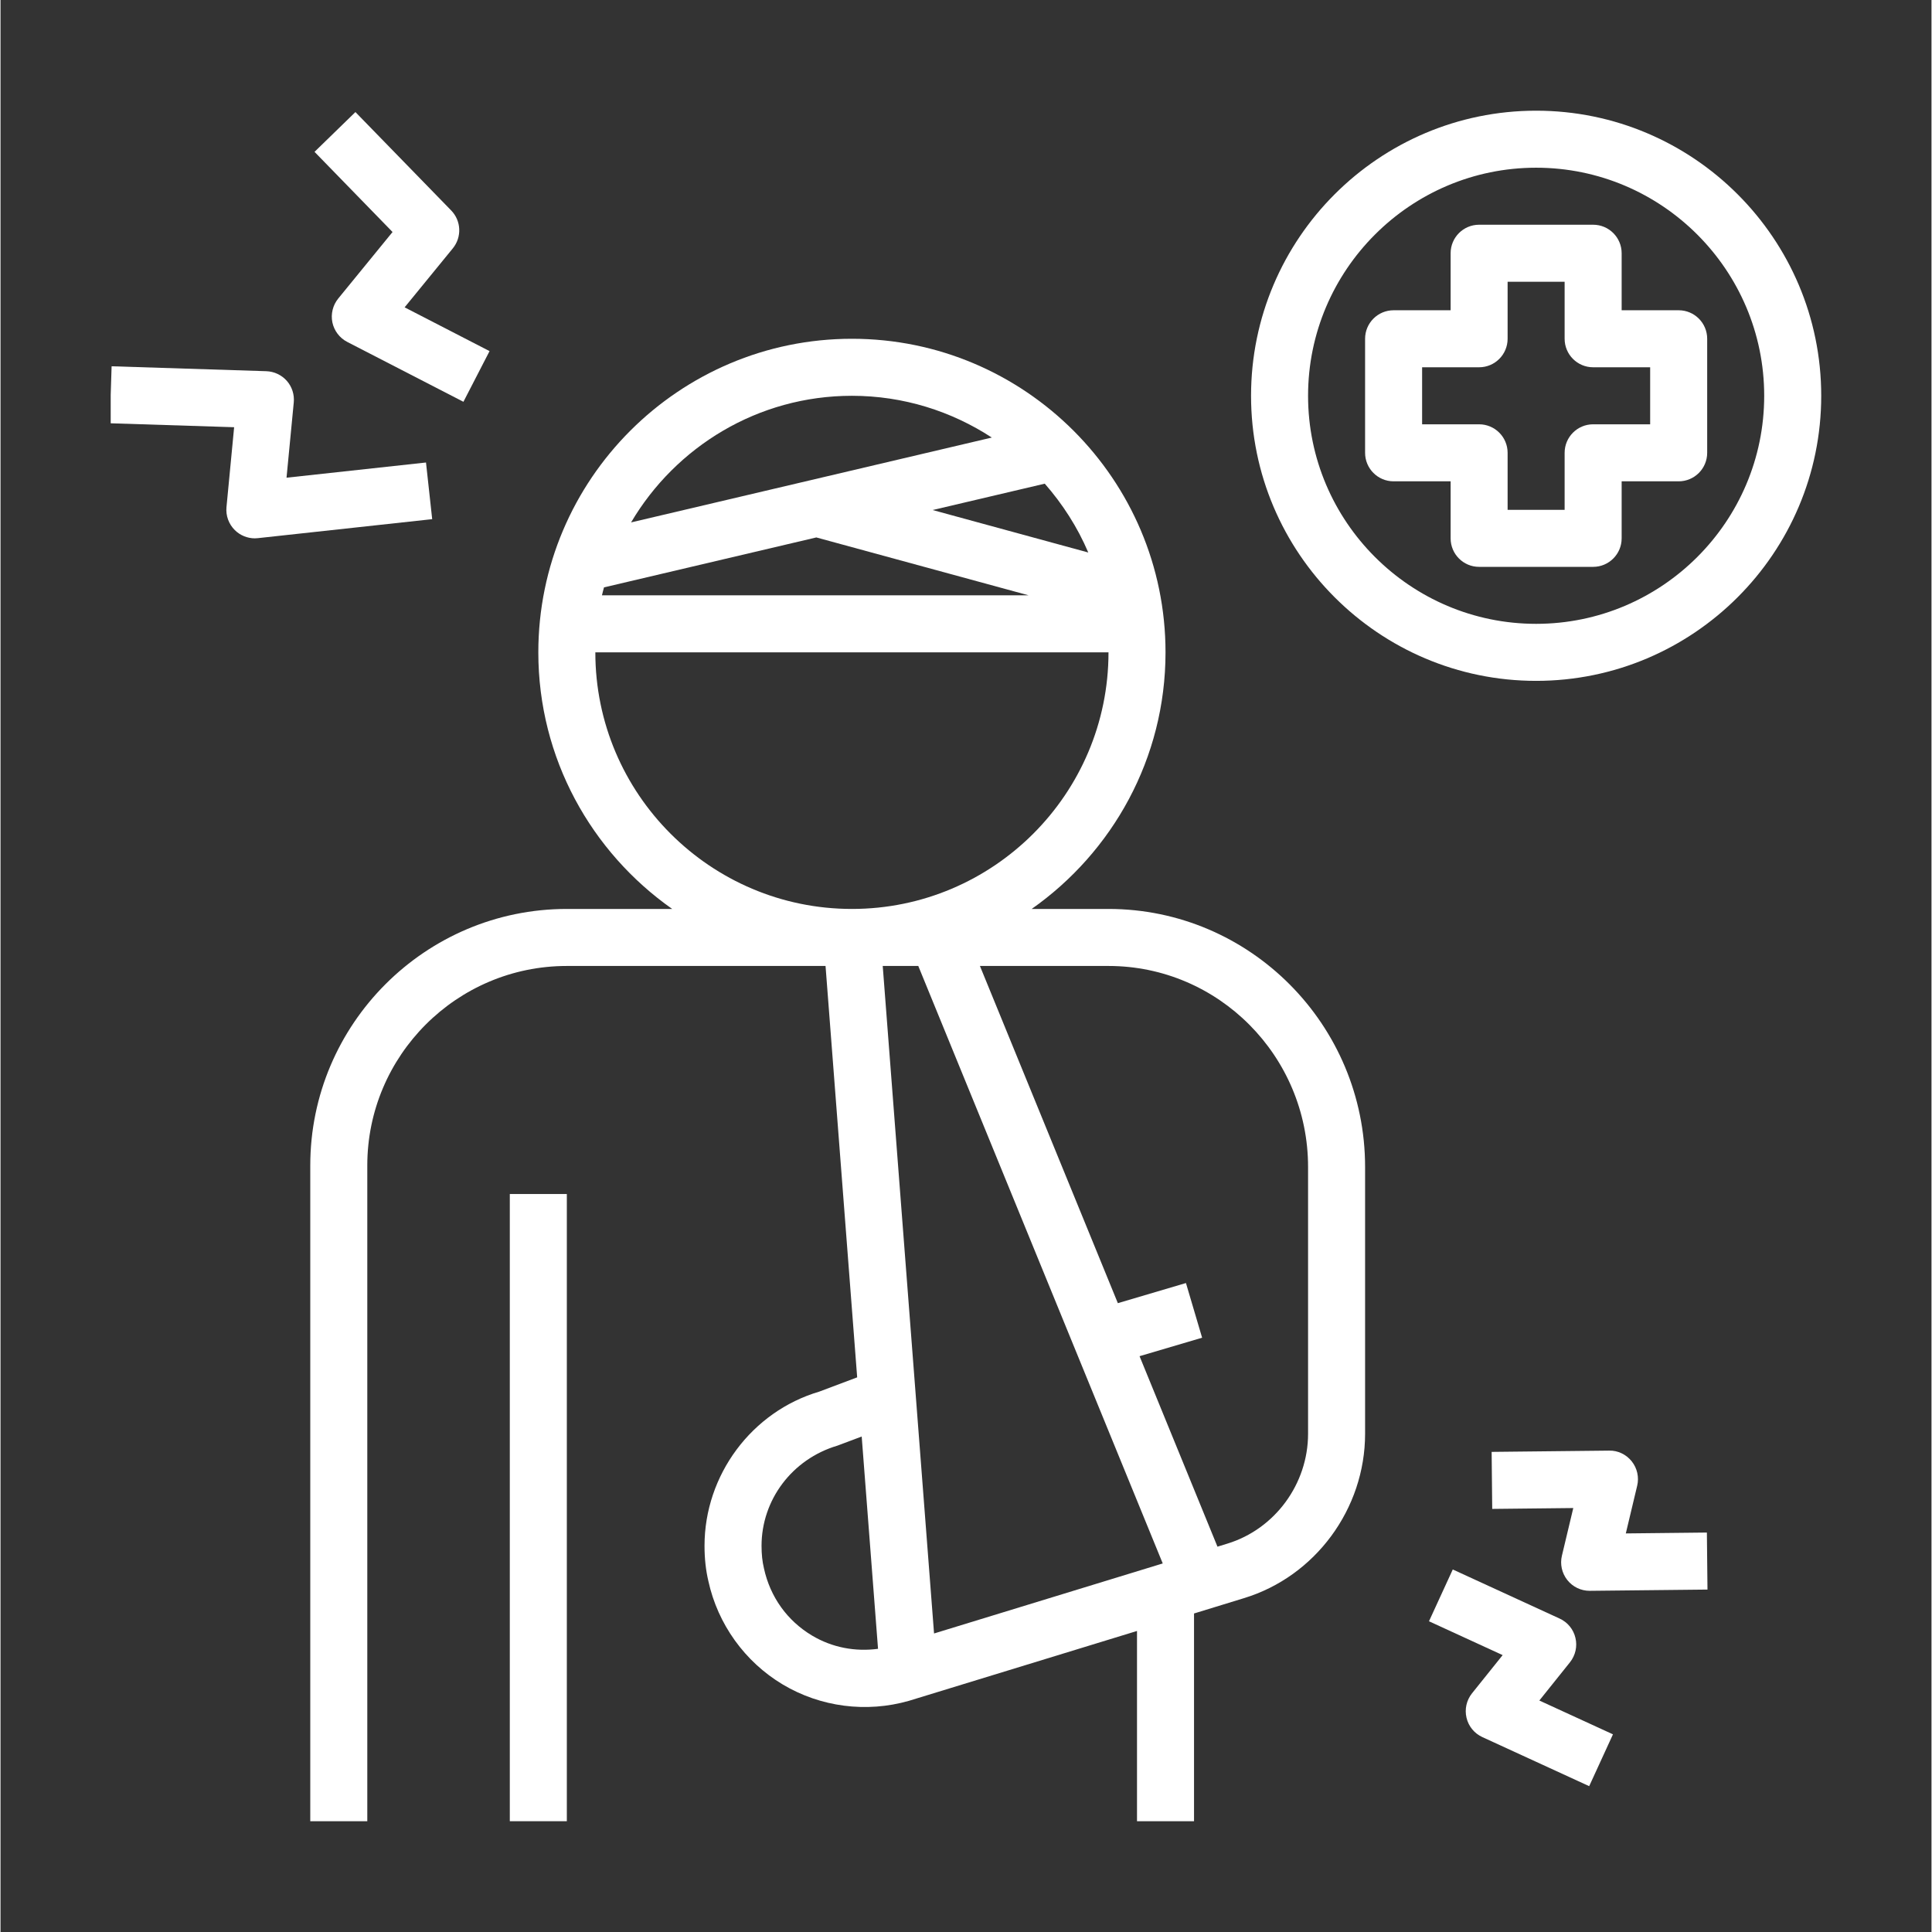
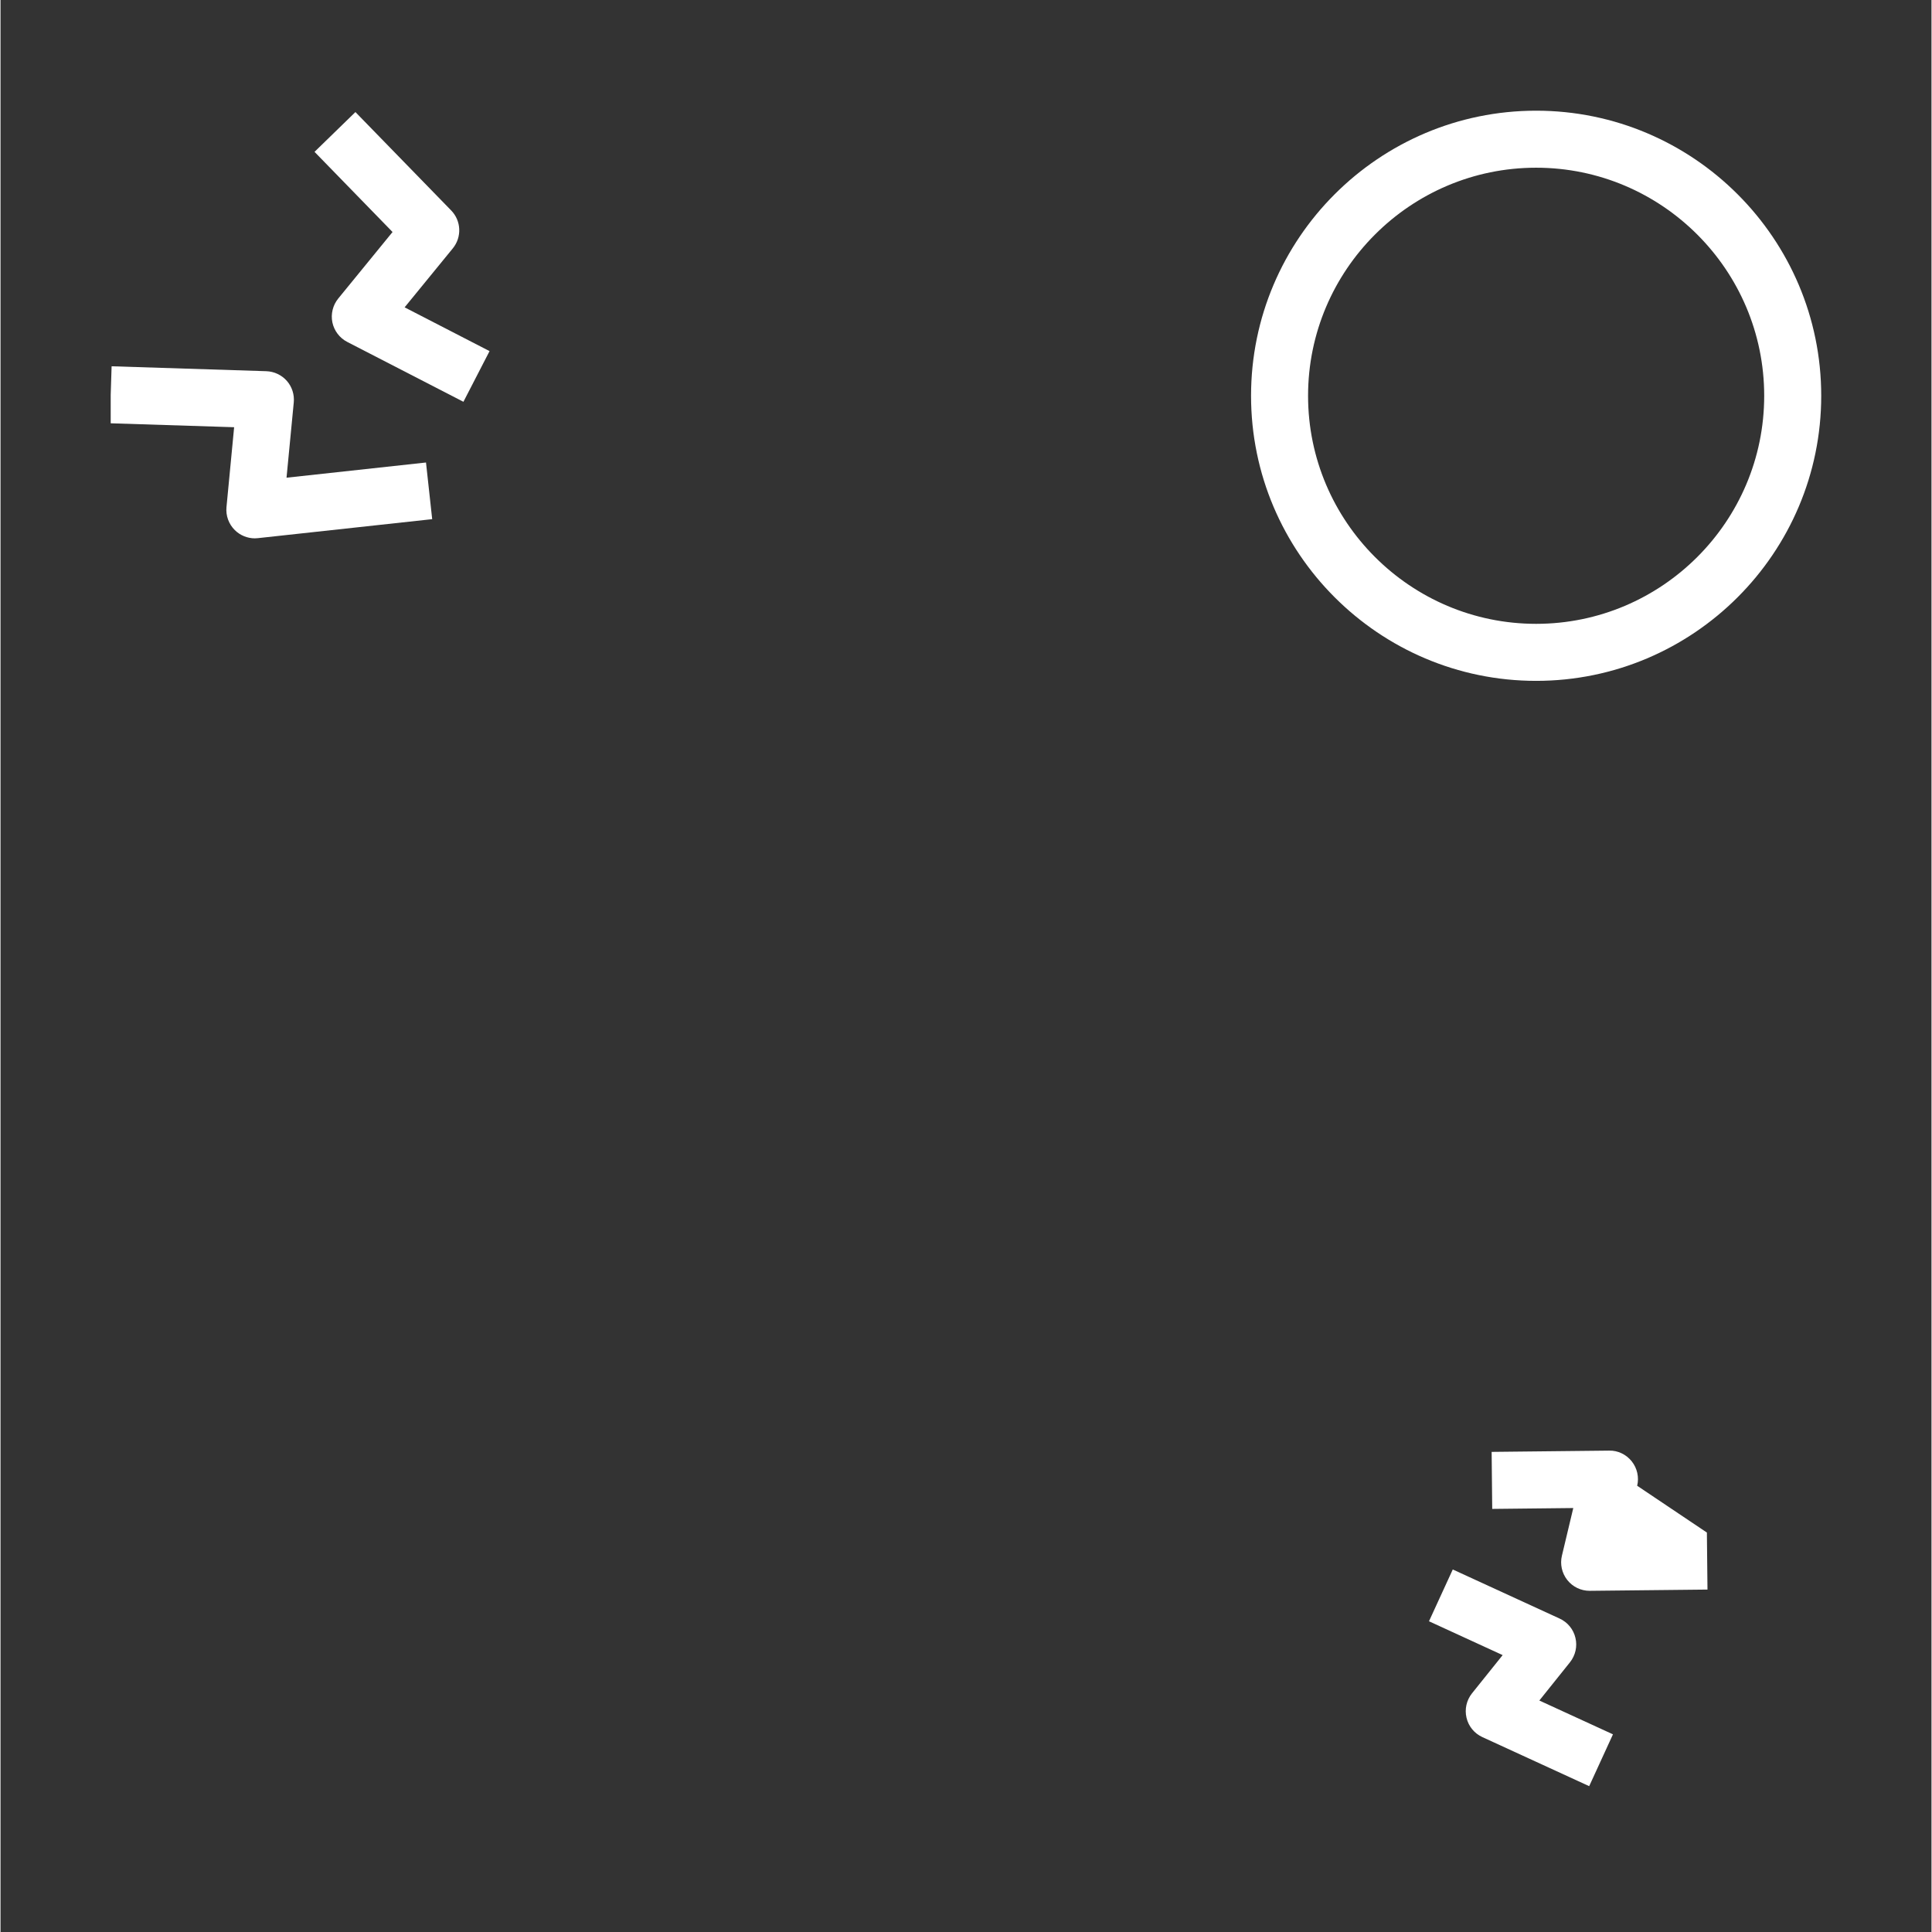
<svg xmlns="http://www.w3.org/2000/svg" width="300" zoomAndPan="magnify" viewBox="0 0 224.88 225" height="300" preserveAspectRatio="xMidYMid meet" version="1.0">
  <rect x="0" y="0" width="224.88" height="225" fill="#333333" stroke="none" />
  <defs>
    <clipPath id="460b2df3b9">
-       <path d="M 36 39 L 159 39 L 159 212.285 L 36 212.285 Z M 36 39 " clip-rule="nonzero" />
-     </clipPath>
+       </clipPath>
    <clipPath id="e8de8b66b1">
      <path d="M 59 139 L 66 139 L 66 212.285 L 59 212.285 Z M 59 139 " clip-rule="nonzero" />
    </clipPath>
    <clipPath id="c8e09dc5cc">
      <path d="M 12.832 42 L 51 42 L 51 63 L 12.832 63 Z M 12.832 42 " clip-rule="nonzero" />
    </clipPath>
    <clipPath id="4d75657554">
      <path d="M 145 12.891 L 212.227 12.891 L 212.227 80 L 145 80 Z M 145 12.891 " clip-rule="nonzero" />
    </clipPath>
  </defs>
  <g clip-path="url(#460b2df3b9)">
    <path fill="#ffffff" d="M 36.074 135.734 L 36.074 212.098 L 42.715 212.098 L 42.715 135.734 C 42.715 122.922 53.141 112.496 65.953 112.496 L 96.082 112.496 L 99.766 160.406 L 95.355 162.066 C 87.488 164.387 81.988 171.773 81.988 180.027 C 81.988 181.516 82.141 182.875 82.434 184.121 C 83.527 189.145 86.684 193.535 91.094 196.172 C 95.488 198.797 100.832 199.5 105.805 198.074 L 132.355 189.941 L 132.355 212.098 L 138.996 212.098 L 138.996 187.906 L 144.812 186.121 C 153.117 183.594 158.918 175.719 158.918 166.977 L 158.918 135.902 C 158.918 119.336 145.512 105.855 129.035 105.855 L 120.09 105.855 C 129.496 99.242 135.676 88.324 135.676 75.973 C 135.676 55.836 119.293 39.453 99.156 39.453 C 79.02 39.453 62.633 55.836 62.633 75.973 C 62.633 88.324 68.812 99.242 78.223 105.855 L 65.953 105.855 C 49.477 105.855 36.074 119.262 36.074 135.734 Z M 94.504 190.473 C 91.621 188.746 89.637 185.988 88.91 182.652 C 88.719 181.859 88.629 181 88.629 180.027 C 88.629 174.699 92.168 169.93 97.465 168.359 L 100.293 167.297 L 102.195 192.02 C 99.539 192.375 96.859 191.879 94.504 190.473 Z M 108.719 190.234 L 102.742 112.496 L 106.883 112.496 L 135.352 182.078 Z M 129.035 112.496 C 141.848 112.496 152.277 122.996 152.277 135.902 L 152.277 166.977 C 152.277 172.824 148.41 178.082 142.871 179.773 L 141.727 180.125 L 132.652 157.941 L 139.938 155.789 L 138.055 149.422 L 130.125 151.766 L 114.062 112.496 Z M 126.68 64.344 L 108.555 59.398 L 121.613 56.328 C 123.695 58.707 125.426 61.395 126.68 64.344 Z M 99.156 46.094 C 105.164 46.094 110.754 47.895 115.445 50.957 L 73.434 60.84 C 78.637 52.031 88.203 46.094 99.156 46.094 Z M 70.281 68.406 L 95.008 62.59 L 119.738 69.332 L 70.043 69.332 C 70.113 69.023 70.199 68.715 70.281 68.406 Z M 69.273 75.973 L 129.035 75.973 C 129.035 92.449 115.633 105.855 99.156 105.855 C 82.676 105.855 69.273 92.449 69.273 75.973 Z M 69.273 75.973 " fill-opacity="1" fill-rule="nonzero" />
  </g>
  <g clip-path="url(#e8de8b66b1)">
-     <path fill="#ffffff" d="M 59.312 139.055 L 65.953 139.055 L 65.953 212.098 L 59.312 212.098 Z M 59.312 139.055 " fill-opacity="1" fill-rule="nonzero" />
-   </g>
+     </g>
  <g clip-path="url(#c8e09dc5cc)">
    <path fill="#ffffff" d="M 33.344 44.355 C 32.734 43.668 31.871 43.262 30.957 43.23 L 12.938 42.656 L 12.727 49.293 L 27.207 49.754 L 26.316 59.059 C 26.219 60.051 26.578 61.035 27.289 61.738 C 27.91 62.352 28.754 62.695 29.621 62.695 C 29.742 62.695 29.859 62.688 29.98 62.672 L 50.273 60.461 L 49.551 53.863 L 33.309 55.633 L 34.152 46.863 C 34.238 45.953 33.949 45.043 33.344 44.355 Z M 33.344 44.355 " fill-opacity="1" fill-rule="nonzero" />
  </g>
  <path fill="#ffffff" d="M 52.484 24.508 L 41.332 13.051 L 36.57 17.684 L 45.656 27.02 L 39.328 34.77 C 38.699 35.547 38.449 36.566 38.648 37.543 C 38.855 38.523 39.488 39.359 40.379 39.82 L 53.91 46.793 L 56.953 40.891 L 47.062 35.793 L 52.672 28.926 C 53.742 27.617 53.664 25.719 52.484 24.508 Z M 52.484 24.508 " fill-opacity="1" fill-rule="nonzero" />
-   <path fill="#ffffff" d="M 198.723 178.48 L 189.281 178.582 L 190.605 173.031 C 190.844 172.039 190.609 170.988 189.973 170.188 C 189.336 169.387 188.355 168.91 187.344 168.938 L 173.656 169.086 L 173.723 175.727 L 183.164 175.625 L 181.84 181.176 C 181.602 182.168 181.836 183.215 182.473 184.016 C 183.102 184.809 184.059 185.266 185.066 185.266 C 185.078 185.266 185.09 185.266 185.102 185.266 L 198.793 185.121 Z M 198.723 178.48 " fill-opacity="1" fill-rule="nonzero" />
+   <path fill="#ffffff" d="M 198.723 178.48 L 190.605 173.031 C 190.844 172.039 190.609 170.988 189.973 170.188 C 189.336 169.387 188.355 168.91 187.344 168.938 L 173.656 169.086 L 173.723 175.727 L 183.164 175.625 L 181.84 181.176 C 181.602 182.168 181.836 183.215 182.473 184.016 C 183.102 184.809 184.059 185.266 185.066 185.266 C 185.078 185.266 185.09 185.266 185.102 185.266 L 198.793 185.121 Z M 198.723 178.48 " fill-opacity="1" fill-rule="nonzero" />
  <path fill="#ffffff" d="M 170.73 200.051 C 170.961 201.043 171.645 201.875 172.574 202.301 L 185.016 208.016 L 187.785 201.98 L 179.211 198.043 L 182.777 193.59 C 183.414 192.789 183.656 191.742 183.414 190.746 C 183.184 189.754 182.504 188.922 181.57 188.496 L 169.129 182.781 L 166.359 188.812 L 174.938 192.754 L 171.367 197.207 C 170.73 198.008 170.492 199.055 170.73 200.051 Z M 170.73 200.051 " fill-opacity="1" fill-rule="nonzero" />
-   <path fill="#ffffff" d="M 195.438 36.133 L 188.797 36.133 L 188.797 29.492 C 188.797 27.66 187.312 26.172 185.477 26.172 L 172.195 26.172 C 170.359 26.172 168.879 27.66 168.879 29.492 L 168.879 36.133 L 162.238 36.133 C 160.402 36.133 158.918 37.621 158.918 39.453 L 158.918 52.734 C 158.918 54.566 160.402 56.055 162.238 56.055 L 168.879 56.055 L 168.879 62.695 C 168.879 64.527 170.359 66.016 172.195 66.016 L 185.477 66.016 C 187.312 66.016 188.797 64.527 188.797 62.695 L 188.797 56.055 L 195.438 56.055 C 197.273 56.055 198.758 54.566 198.758 52.734 L 198.758 39.453 C 198.758 37.621 197.273 36.133 195.438 36.133 Z M 192.117 49.414 L 185.477 49.414 C 183.641 49.414 182.156 50.902 182.156 52.734 L 182.156 59.375 L 175.516 59.375 L 175.516 52.734 C 175.516 50.902 174.031 49.414 172.195 49.414 L 165.559 49.414 L 165.559 42.773 L 172.195 42.773 C 174.031 42.773 175.516 41.285 175.516 39.453 L 175.516 32.812 L 182.156 32.812 L 182.156 39.453 C 182.156 41.285 183.641 42.773 185.477 42.773 L 192.117 42.773 Z M 192.117 49.414 " fill-opacity="1" fill-rule="nonzero" />
  <g clip-path="url(#4d75657554)">
    <path fill="#ffffff" d="M 212.039 46.094 C 212.039 27.785 197.145 12.891 178.836 12.891 C 160.531 12.891 145.637 27.785 145.637 46.094 C 145.637 64.398 160.531 79.293 178.836 79.293 C 197.145 79.293 212.039 64.398 212.039 46.094 Z M 178.836 72.652 C 164.191 72.652 152.277 60.738 152.277 46.094 C 152.277 31.449 164.191 19.531 178.836 19.531 C 193.48 19.531 205.398 31.449 205.398 46.094 C 205.398 60.738 193.48 72.652 178.836 72.652 Z M 178.836 72.652 " fill-opacity="1" fill-rule="nonzero" />
  </g>
</svg>